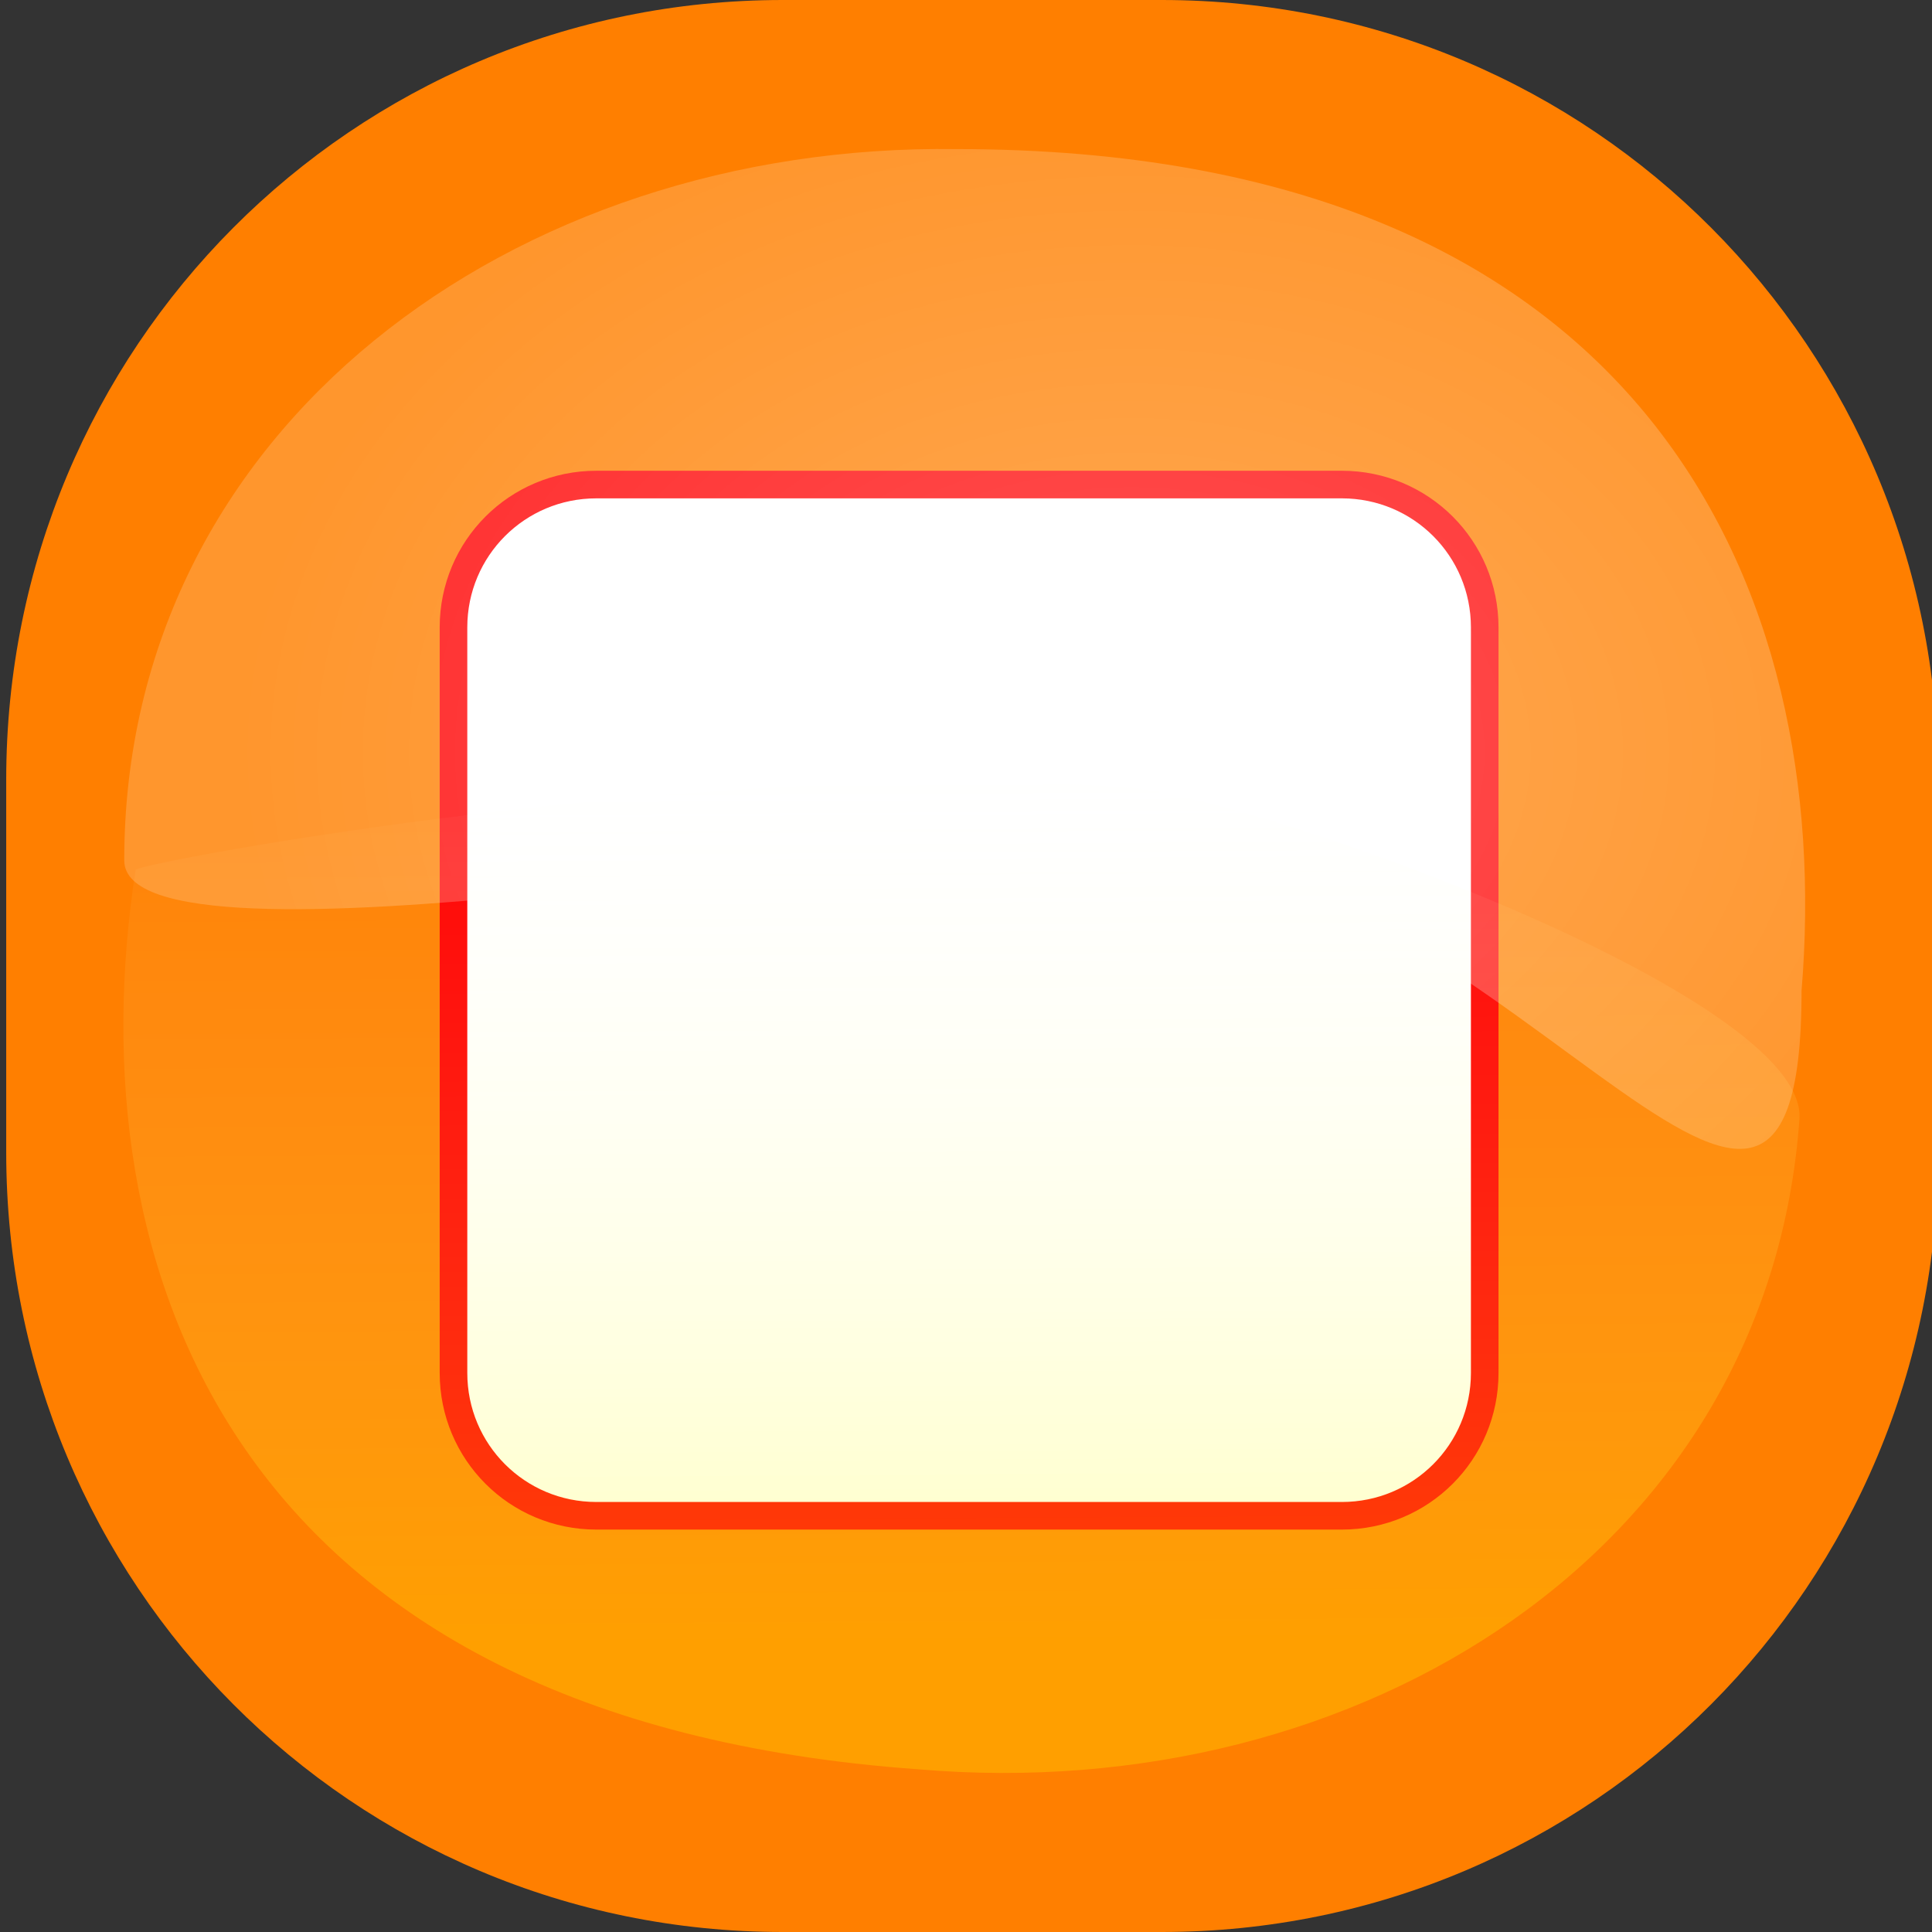
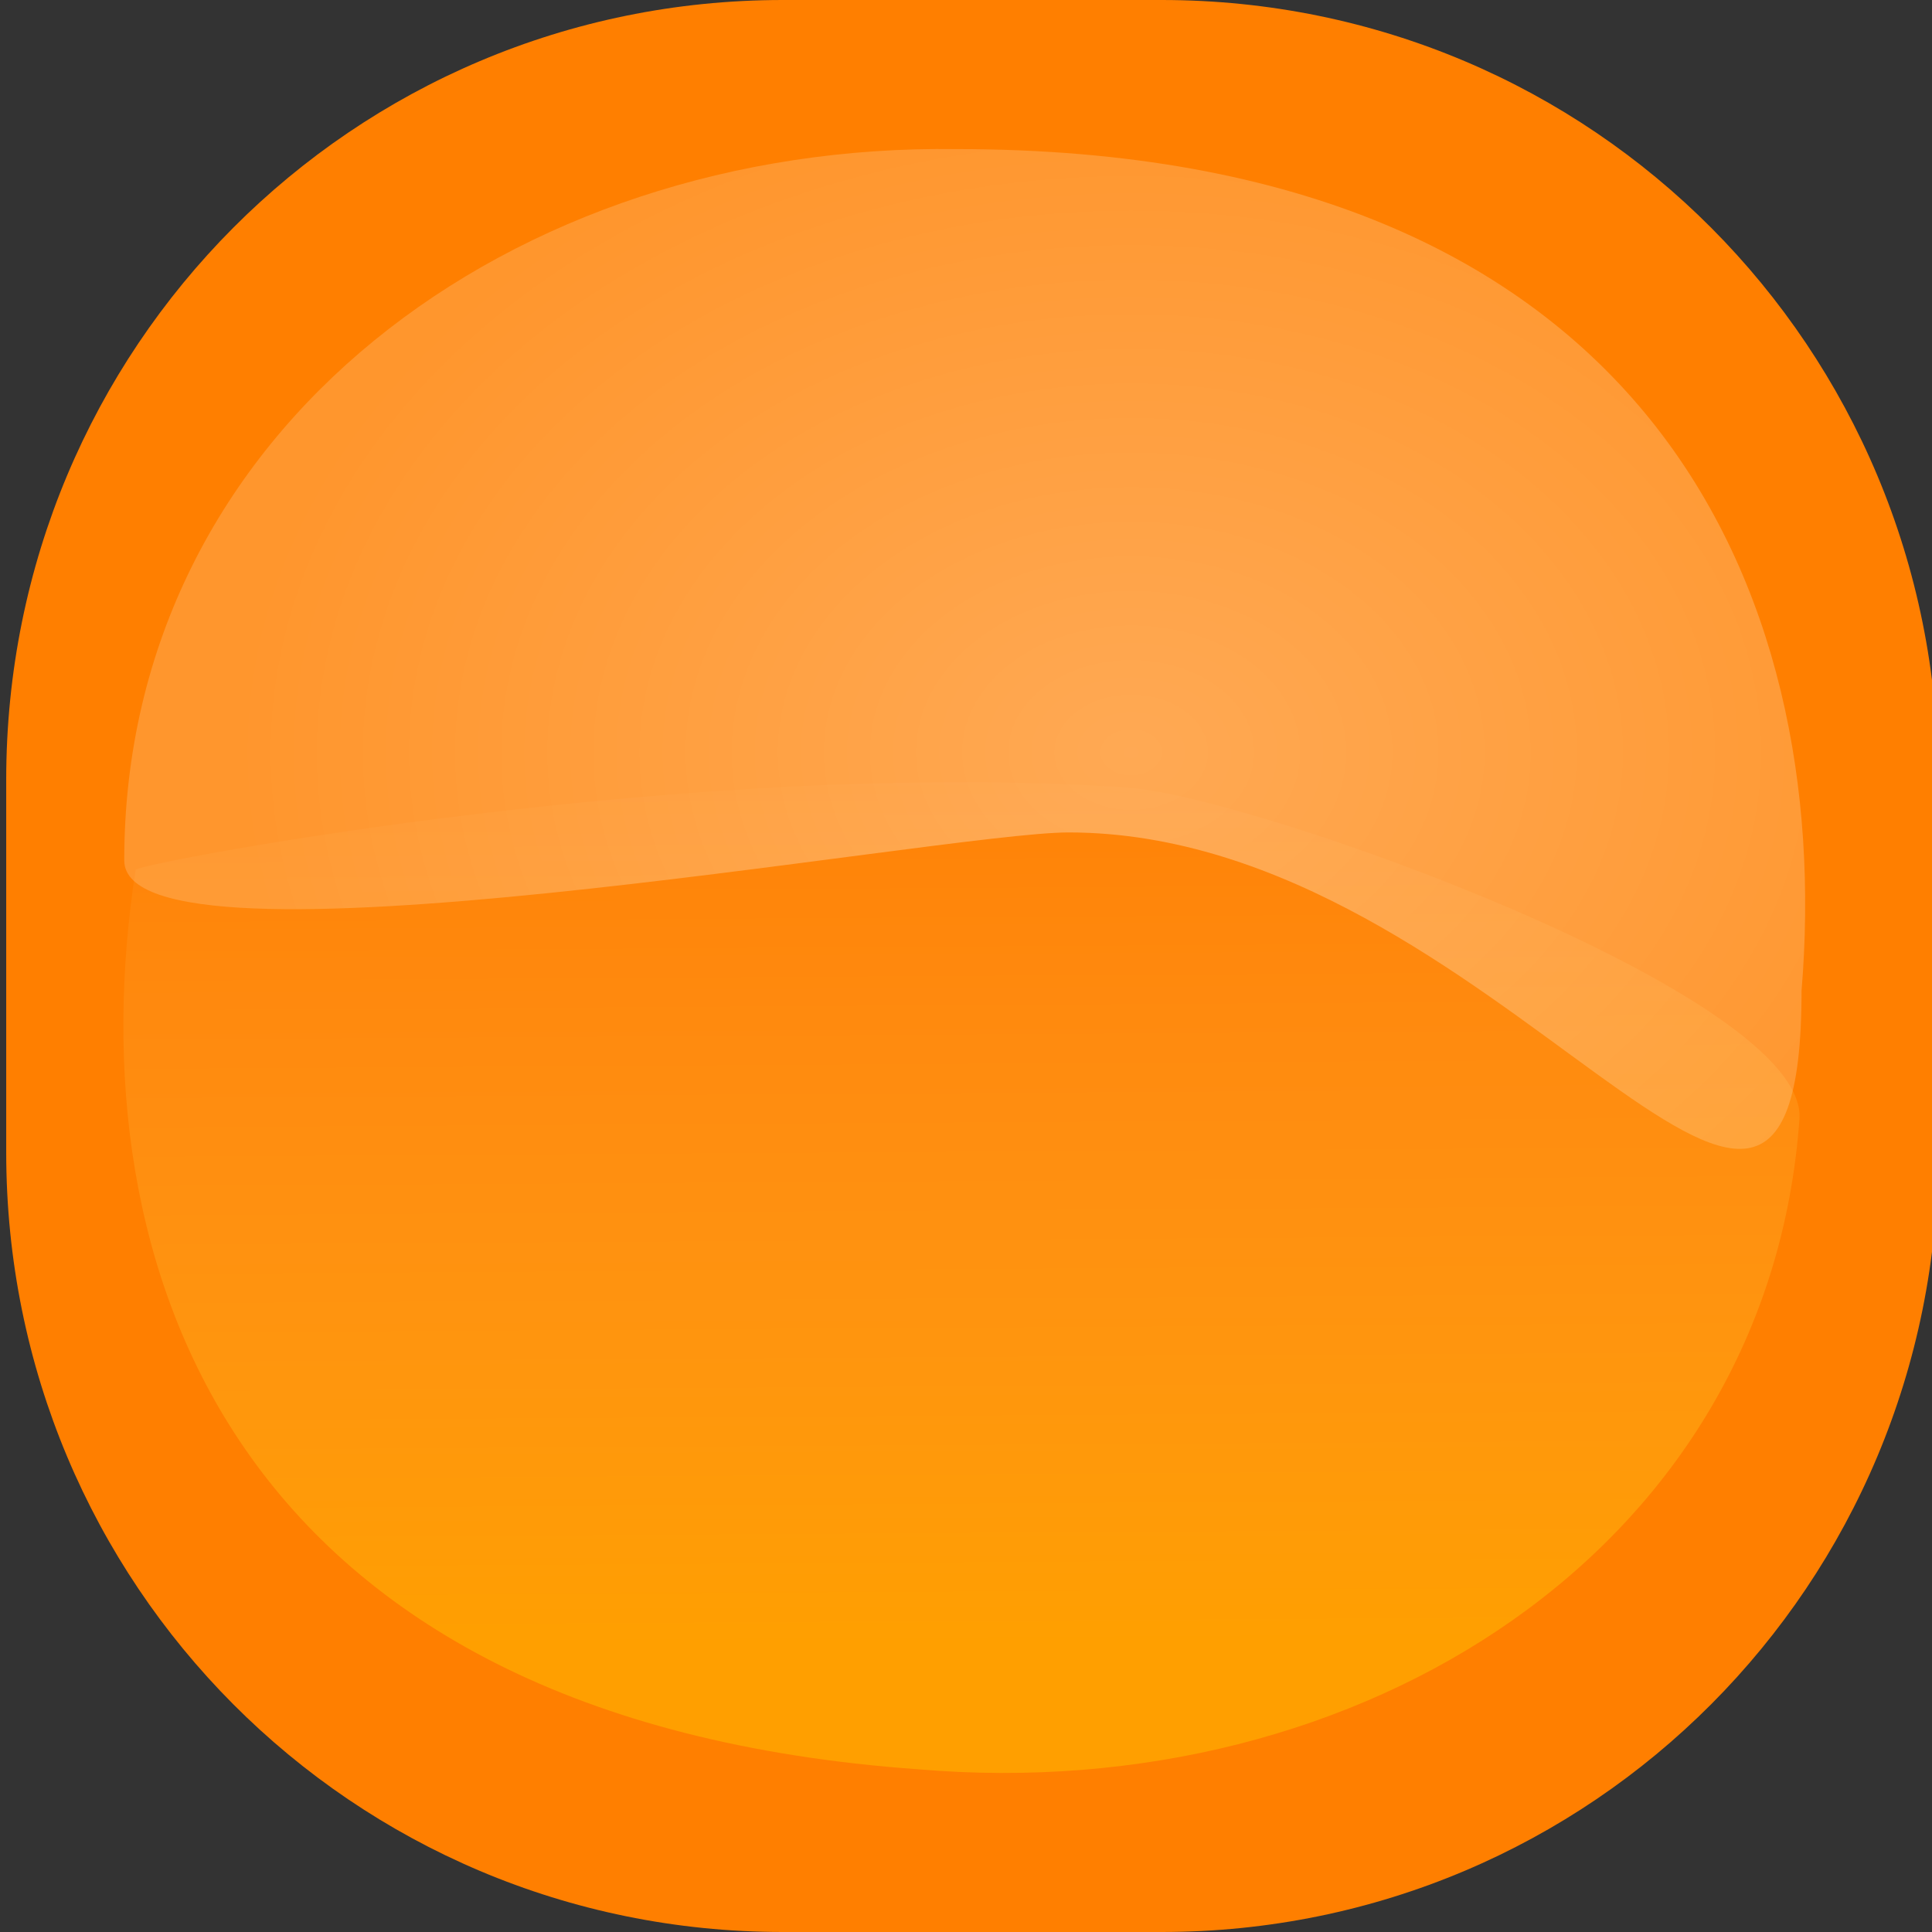
<svg xmlns="http://www.w3.org/2000/svg" xmlns:ns1="http://sodipodi.sourceforge.net/DTD/sodipodi-0.dtd" xmlns:xlink="http://www.w3.org/1999/xlink" version="1.0" x="0" y="0" width="437.5" height="437.5" id="svg1" ns1:version="0.34" ns1:docname="/usr/share/icons/Lemon/scalable/actions/player_stop.svg" ns1:docbase="/usr/share/icons/Lemon/scalable/actions/">
  <rect width="100%" height="100%" fill="#333333" stroke="none" />
  <ns1:namedview id="base" />
  <defs id="defs3">
    <linearGradient id="linearGradient580">
      <stop style="stop-color:#ffff8a;stop-opacity:0.667;" offset="0" id="stop581" />
      <stop style="stop-color:#000000;stop-opacity:0.396;" offset="1" id="stop582" />
    </linearGradient>
    <linearGradient id="linearGradient53">
      <stop style="stop-color:#ffffff;stop-opacity:0.651;" offset="0" id="stop54" />
      <stop style="stop-color:#ffffff;stop-opacity:0.349;" offset="1" id="stop55" />
    </linearGradient>
    <linearGradient id="linearGradient48">
      <stop style="stop-color:#ffff00;stop-opacity:0.498;" offset="0" id="stop49" />
      <stop style="stop-color:#ffffff;stop-opacity:0;" offset="1" id="stop50" />
    </linearGradient>
    <linearGradient id="linearGradient51" xlink:href="#linearGradient48" x1="0.479" y1="0.844" x2="0.47" y2="-4.68750186e-2" />
    <linearGradient id="linearGradient52" xlink:href="#linearGradient53" />
    <linearGradient x1="0.102" y1="0.465" x2="0.943" y2="0.453" id="linearGradient32" xlink:href="#linearGradient48" />
    <linearGradient x1="-6.84581591e-9" y1="-4.18149391e-8" x2="1" y2="1" id="linearGradient33" xlink:href="#linearGradient48" />
    <radialGradient cx="0.59" cy="0.477" r="0.531" fx="0.59" fy="0.477" id="radialGradient579" xlink:href="#linearGradient53" />
  </defs>
  <path style="font-size:12;fill:#ff7f00;fill-rule:evenodd;fill-opacity:1;" d="M 177.251 -0 C 79.833 -0 1.407 78.74 1.407 176.547 L 1.407 260.953 C 1.407 358.76 79.833 437.5 177.251 437.5 L 263.063 437.5 C 360.48 437.5 438.907 358.76 438.907 260.953 L 438.907 176.547 C 438.907 78.74 360.48 -0 263.063 -0 L 177.251 -0 z " id="path625" />
-   <path style="font-size:12;fill:#ffffff;fill-rule:evenodd;stroke:#ff0000;stroke-width:6.25;" d="M 135.048 109.727 C 117.123 109.727 102.693 124.157 102.693 142.082 L 102.693 310.892 C 102.693 328.817 117.123 343.248 135.048 343.248 L 303.858 343.248 C 321.783 343.248 336.214 328.817 336.214 310.892 L 336.214 142.082 C 336.214 124.157 321.783 109.727 303.858 109.727 L 135.048 109.727 z " id="path627" />
  <path style="font-size:12;fill:url(#radialGradient579);fill-rule:evenodd;fill-opacity:0.505;" d="M 28.135 194.835 C 28.135 222.97 213.357 188.505 241.961 188.505 C 339.379 188.505 407.958 322.184 407.958 224.377 C 415.461 133.876 373.141 33.762 216.64 33.762 C 116.291 32.355 28.135 97.028 28.135 194.835 z " id="path735" ns1:nodetypes="ccccc" />
  <path style="font-size:12;fill:url(#linearGradient51);fill-rule:evenodd;fill-opacity:0.505;" d="M 407.483 253.399 C 409.483 225.336 284.176 180.425 255.645 178.391 C 158.474 171.463 33.457 195.022 30.722 196.922 C 16.803 286.66 51.896 389.53 208.001 400.659 C 307.995 409.199 400.527 350.959 407.483 253.399 z " id="path736" ns1:nodetypes="ccccc" />
</svg>